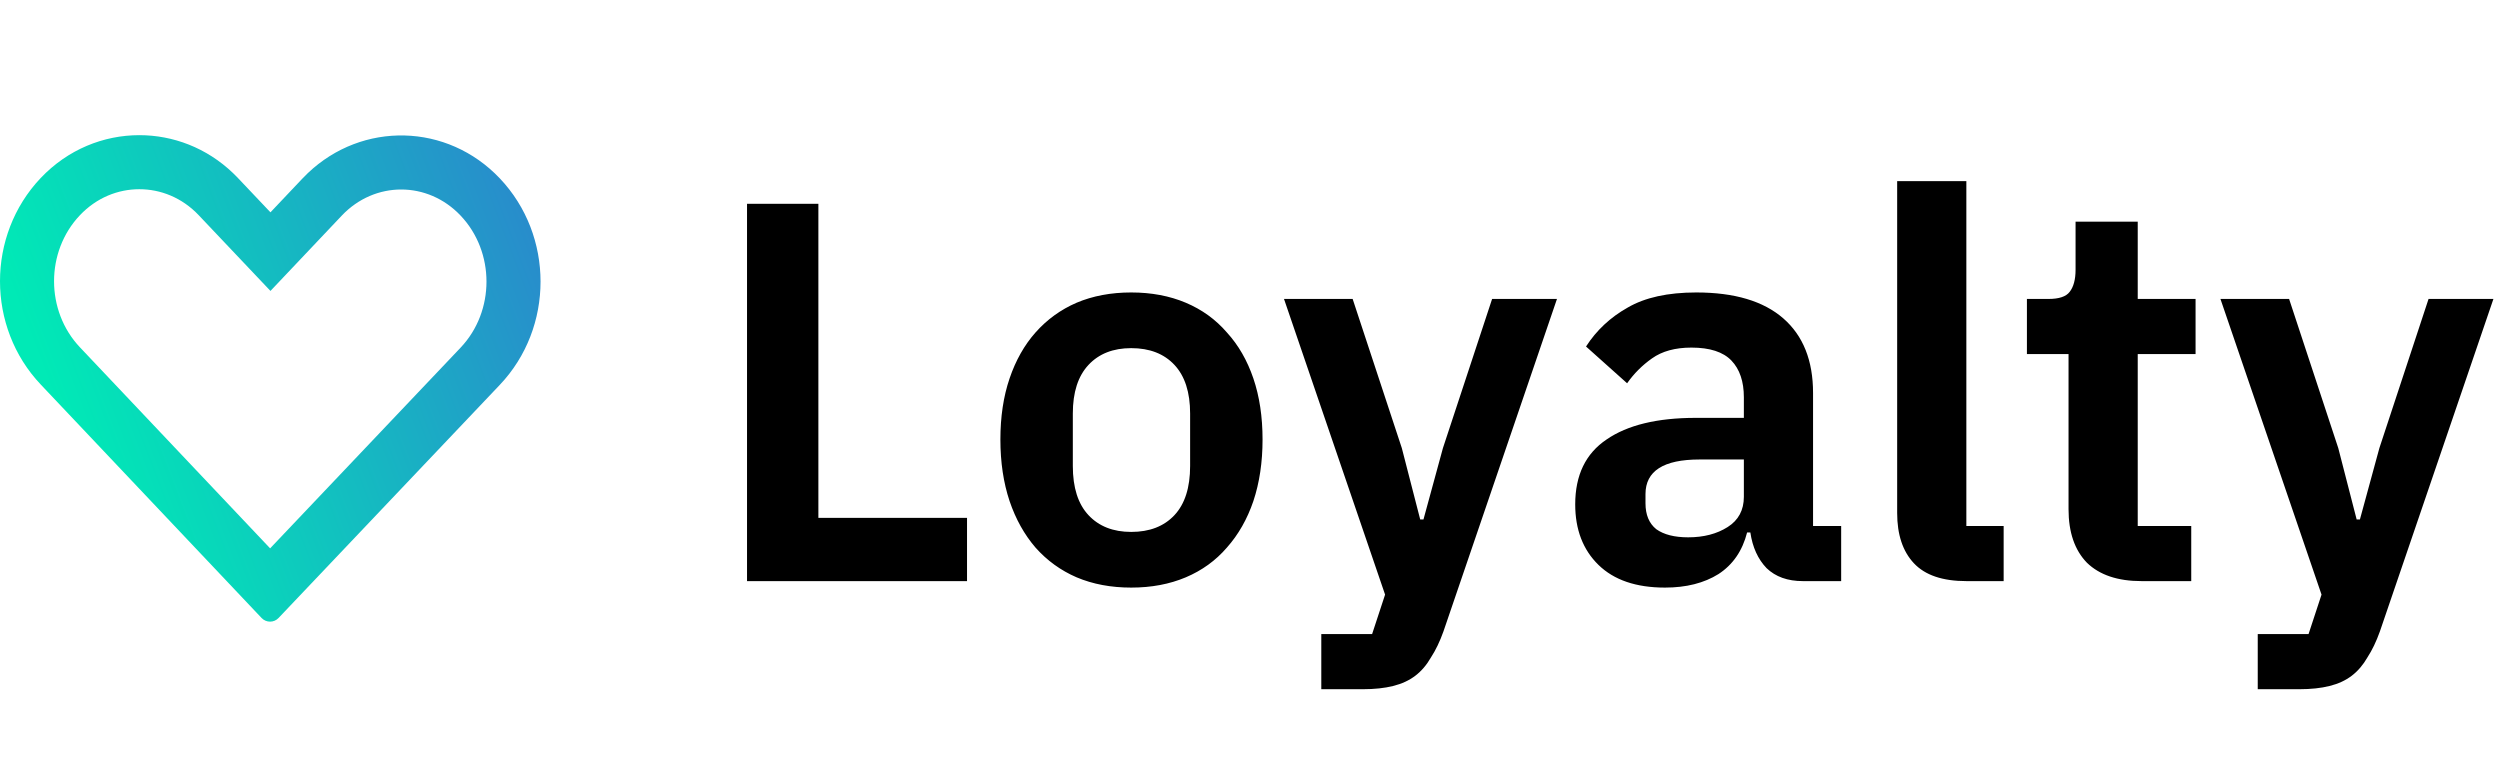
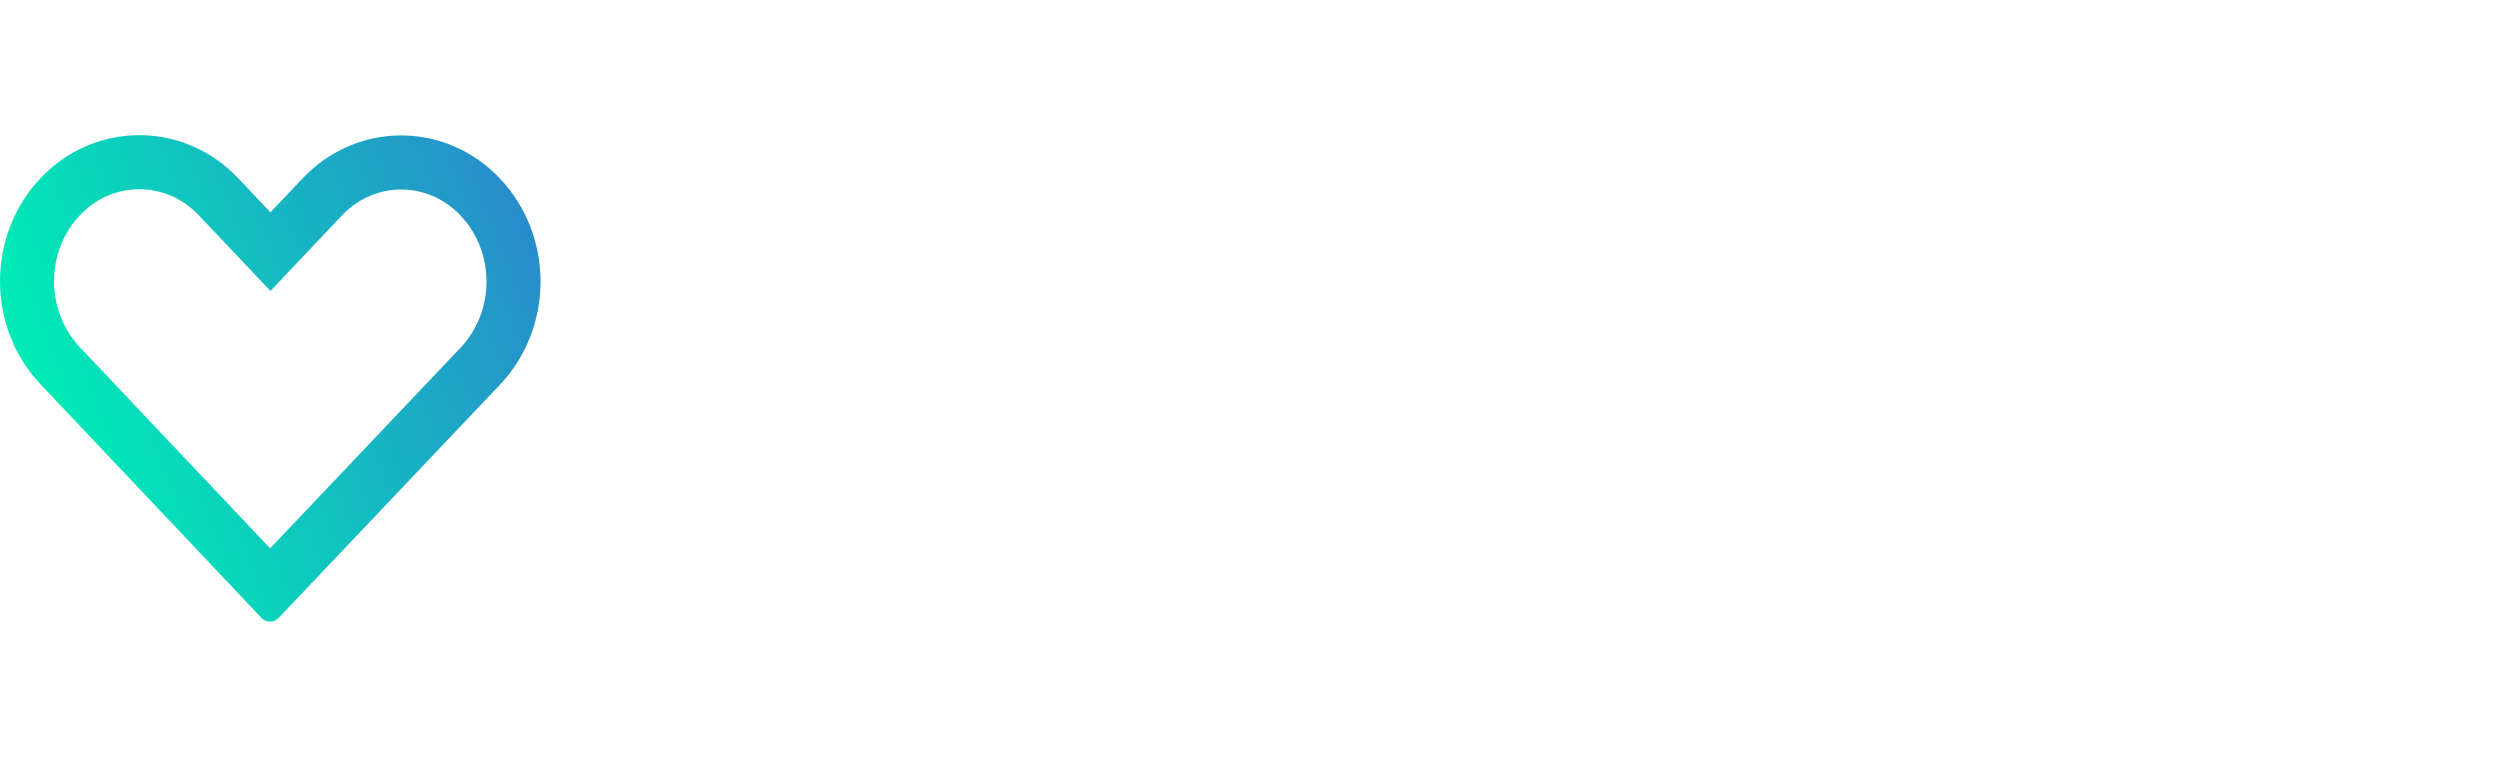
<svg xmlns="http://www.w3.org/2000/svg" width="185" height="57" viewBox="0 0 185 57" fill="none">
  <path fill-rule="evenodd" clip-rule="evenodd" d="M5.914 15.926C3.362 18.616 3.361 23.003 5.916 25.702L19.989 40.578C21.959 38.501 23.912 36.444 25.865 34.387C28.589 31.517 31.313 28.648 34.084 25.726C36.638 23.034 36.639 18.645 34.084 15.953C31.644 13.38 27.735 13.38 25.294 15.951C25.294 15.952 25.294 15.952 25.293 15.953L20.014 21.529L14.705 15.925C14.705 15.925 14.705 15.924 14.704 15.924C13.468 14.621 11.882 14.002 10.31 14.002C8.738 14.002 7.151 14.621 5.914 15.926ZM22.777 12.813C22.646 12.938 22.517 13.067 22.391 13.2L20.013 15.712L17.607 13.172C17.49 13.049 17.371 12.929 17.249 12.812C15.29 10.935 12.8 10.002 10.31 10.002C7.665 10.002 5.021 11.055 3.012 13.173C-1.006 17.409 -1.002 24.213 3.012 28.452L19.36 45.734C19.524 45.905 19.75 46.002 19.985 46.002C20.221 46.002 20.447 45.905 20.61 45.734C23.329 42.869 26.048 40.004 28.768 37.139C31.507 34.253 34.247 31.366 36.986 28.479C41.005 24.243 41.005 17.436 36.986 13.2C33.095 9.097 26.818 8.968 22.777 12.813Z" fill="url(#paint0_linear_6305_57358)" />
-   <path d="M55.28 43.002V15.082H60.56V38.322H71.56V43.002H55.28ZM83.709 43.482C82.215 43.482 80.869 43.229 79.669 42.722C78.495 42.215 77.482 41.482 76.629 40.522C75.802 39.562 75.162 38.415 74.709 37.082C74.255 35.722 74.029 34.202 74.029 32.522C74.029 30.842 74.255 29.335 74.709 28.002C75.162 26.669 75.802 25.535 76.629 24.602C77.482 23.642 78.495 22.909 79.669 22.402C80.869 21.895 82.215 21.642 83.709 21.642C85.202 21.642 86.549 21.895 87.749 22.402C88.949 22.909 89.962 23.642 90.789 24.602C91.642 25.535 92.295 26.669 92.749 28.002C93.202 29.335 93.429 30.842 93.429 32.522C93.429 34.202 93.202 35.722 92.749 37.082C92.295 38.415 91.642 39.562 90.789 40.522C89.962 41.482 88.949 42.215 87.749 42.722C86.549 43.229 85.202 43.482 83.709 43.482ZM83.709 39.362C85.069 39.362 86.135 38.949 86.909 38.122C87.682 37.295 88.069 36.082 88.069 34.482V30.602C88.069 29.029 87.682 27.829 86.909 27.002C86.135 26.175 85.069 25.762 83.709 25.762C82.375 25.762 81.322 26.175 80.549 27.002C79.775 27.829 79.389 29.029 79.389 30.602V34.482C79.389 36.082 79.775 37.295 80.549 38.122C81.322 38.949 82.375 39.362 83.709 39.362ZM110.416 22.122H115.216L106.816 46.722C106.55 47.469 106.243 48.109 105.896 48.642C105.576 49.202 105.19 49.655 104.736 50.002C104.283 50.349 103.736 50.602 103.096 50.762C102.456 50.922 101.71 51.002 100.856 51.002H97.776V46.922H101.536L102.496 44.002L95.016 22.122H100.096L103.736 33.162L105.096 38.442H105.336L106.776 33.162L110.416 22.122ZM133.406 43.002C132.286 43.002 131.393 42.682 130.726 42.042C130.086 41.375 129.686 40.495 129.526 39.402H129.286C128.939 40.762 128.233 41.789 127.166 42.482C126.099 43.149 124.779 43.482 123.206 43.482C121.073 43.482 119.433 42.922 118.286 41.802C117.139 40.682 116.566 39.189 116.566 37.322C116.566 35.162 117.339 33.562 118.886 32.522C120.433 31.455 122.633 30.922 125.486 30.922H129.046V29.402C129.046 28.229 128.739 27.322 128.126 26.682C127.513 26.042 126.526 25.722 125.166 25.722C123.966 25.722 122.993 25.989 122.246 26.522C121.526 27.029 120.913 27.642 120.406 28.362L117.366 25.642C118.139 24.442 119.166 23.482 120.446 22.762C121.726 22.015 123.419 21.642 125.526 21.642C128.353 21.642 130.499 22.282 131.966 23.562C133.433 24.842 134.166 26.682 134.166 29.082V38.922H136.246V43.002H133.406ZM124.926 39.762C126.073 39.762 127.046 39.509 127.846 39.002C128.646 38.495 129.046 37.749 129.046 36.762V34.002H125.766C123.099 34.002 121.766 34.855 121.766 36.562V37.242C121.766 38.095 122.033 38.735 122.566 39.162C123.126 39.562 123.913 39.762 124.926 39.762ZM145.51 43.002C143.75 43.002 142.456 42.562 141.63 41.682C140.803 40.802 140.39 39.562 140.39 37.962V13.402H145.51V38.922H148.27V43.002H145.51ZM158.472 43.002C156.712 43.002 155.366 42.549 154.432 41.642C153.526 40.709 153.072 39.389 153.072 37.682V26.202H149.992V22.122H151.592C152.366 22.122 152.886 21.949 153.152 21.602C153.446 21.229 153.592 20.682 153.592 19.962V16.402H158.192V22.122H162.472V26.202H158.192V38.922H162.152V43.002H158.472ZM179.713 22.122H184.513L176.113 46.722C175.846 47.469 175.54 48.109 175.193 48.642C174.873 49.202 174.486 49.655 174.033 50.002C173.58 50.349 173.033 50.602 172.393 50.762C171.753 50.922 171.006 51.002 170.153 51.002H167.073V46.922H170.833L171.793 44.002L164.313 22.122H169.393L173.033 33.162L174.393 38.442H174.633L176.073 33.162L179.713 22.122Z" fill="black" />
  <defs>
    <linearGradient id="paint0_linear_6305_57358" x1="67.368" y1="-8.98" x2="-0.936" y2="17.064" gradientUnits="userSpaceOnUse">
      <stop stop-color="#4E34E0" />
      <stop offset="0.998" stop-color="#00EAB6" />
    </linearGradient>
  </defs>
</svg>